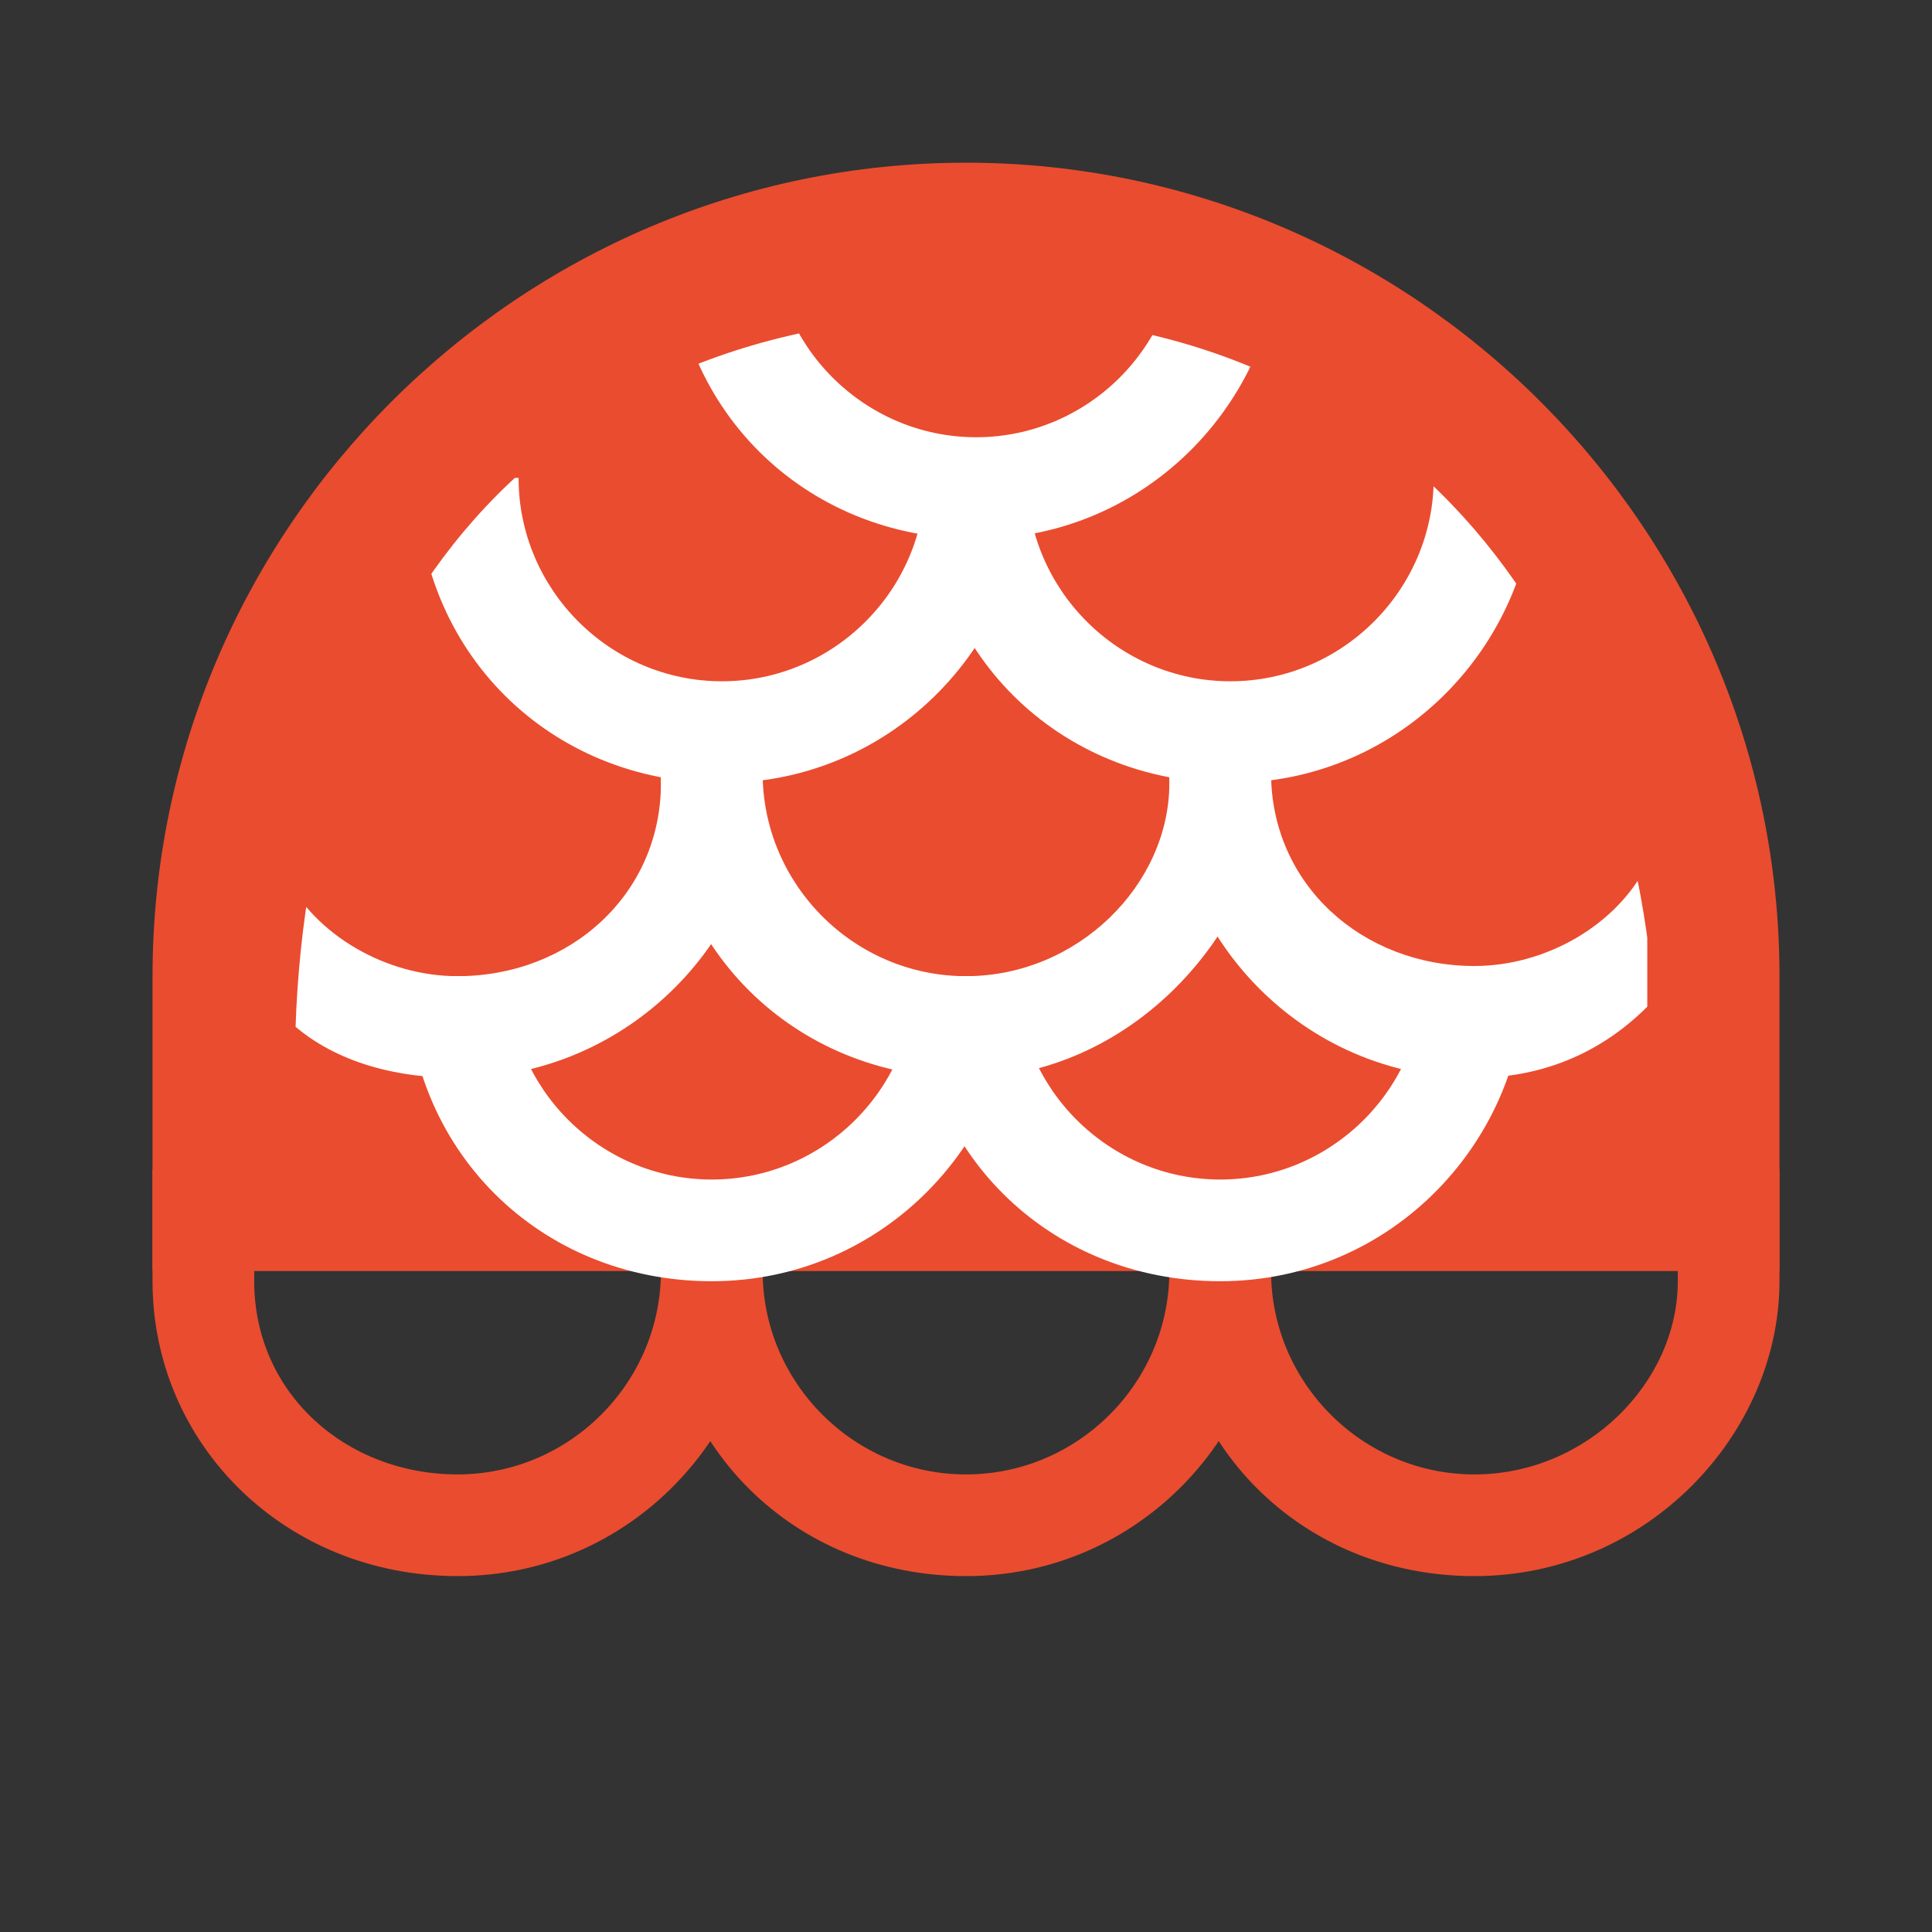
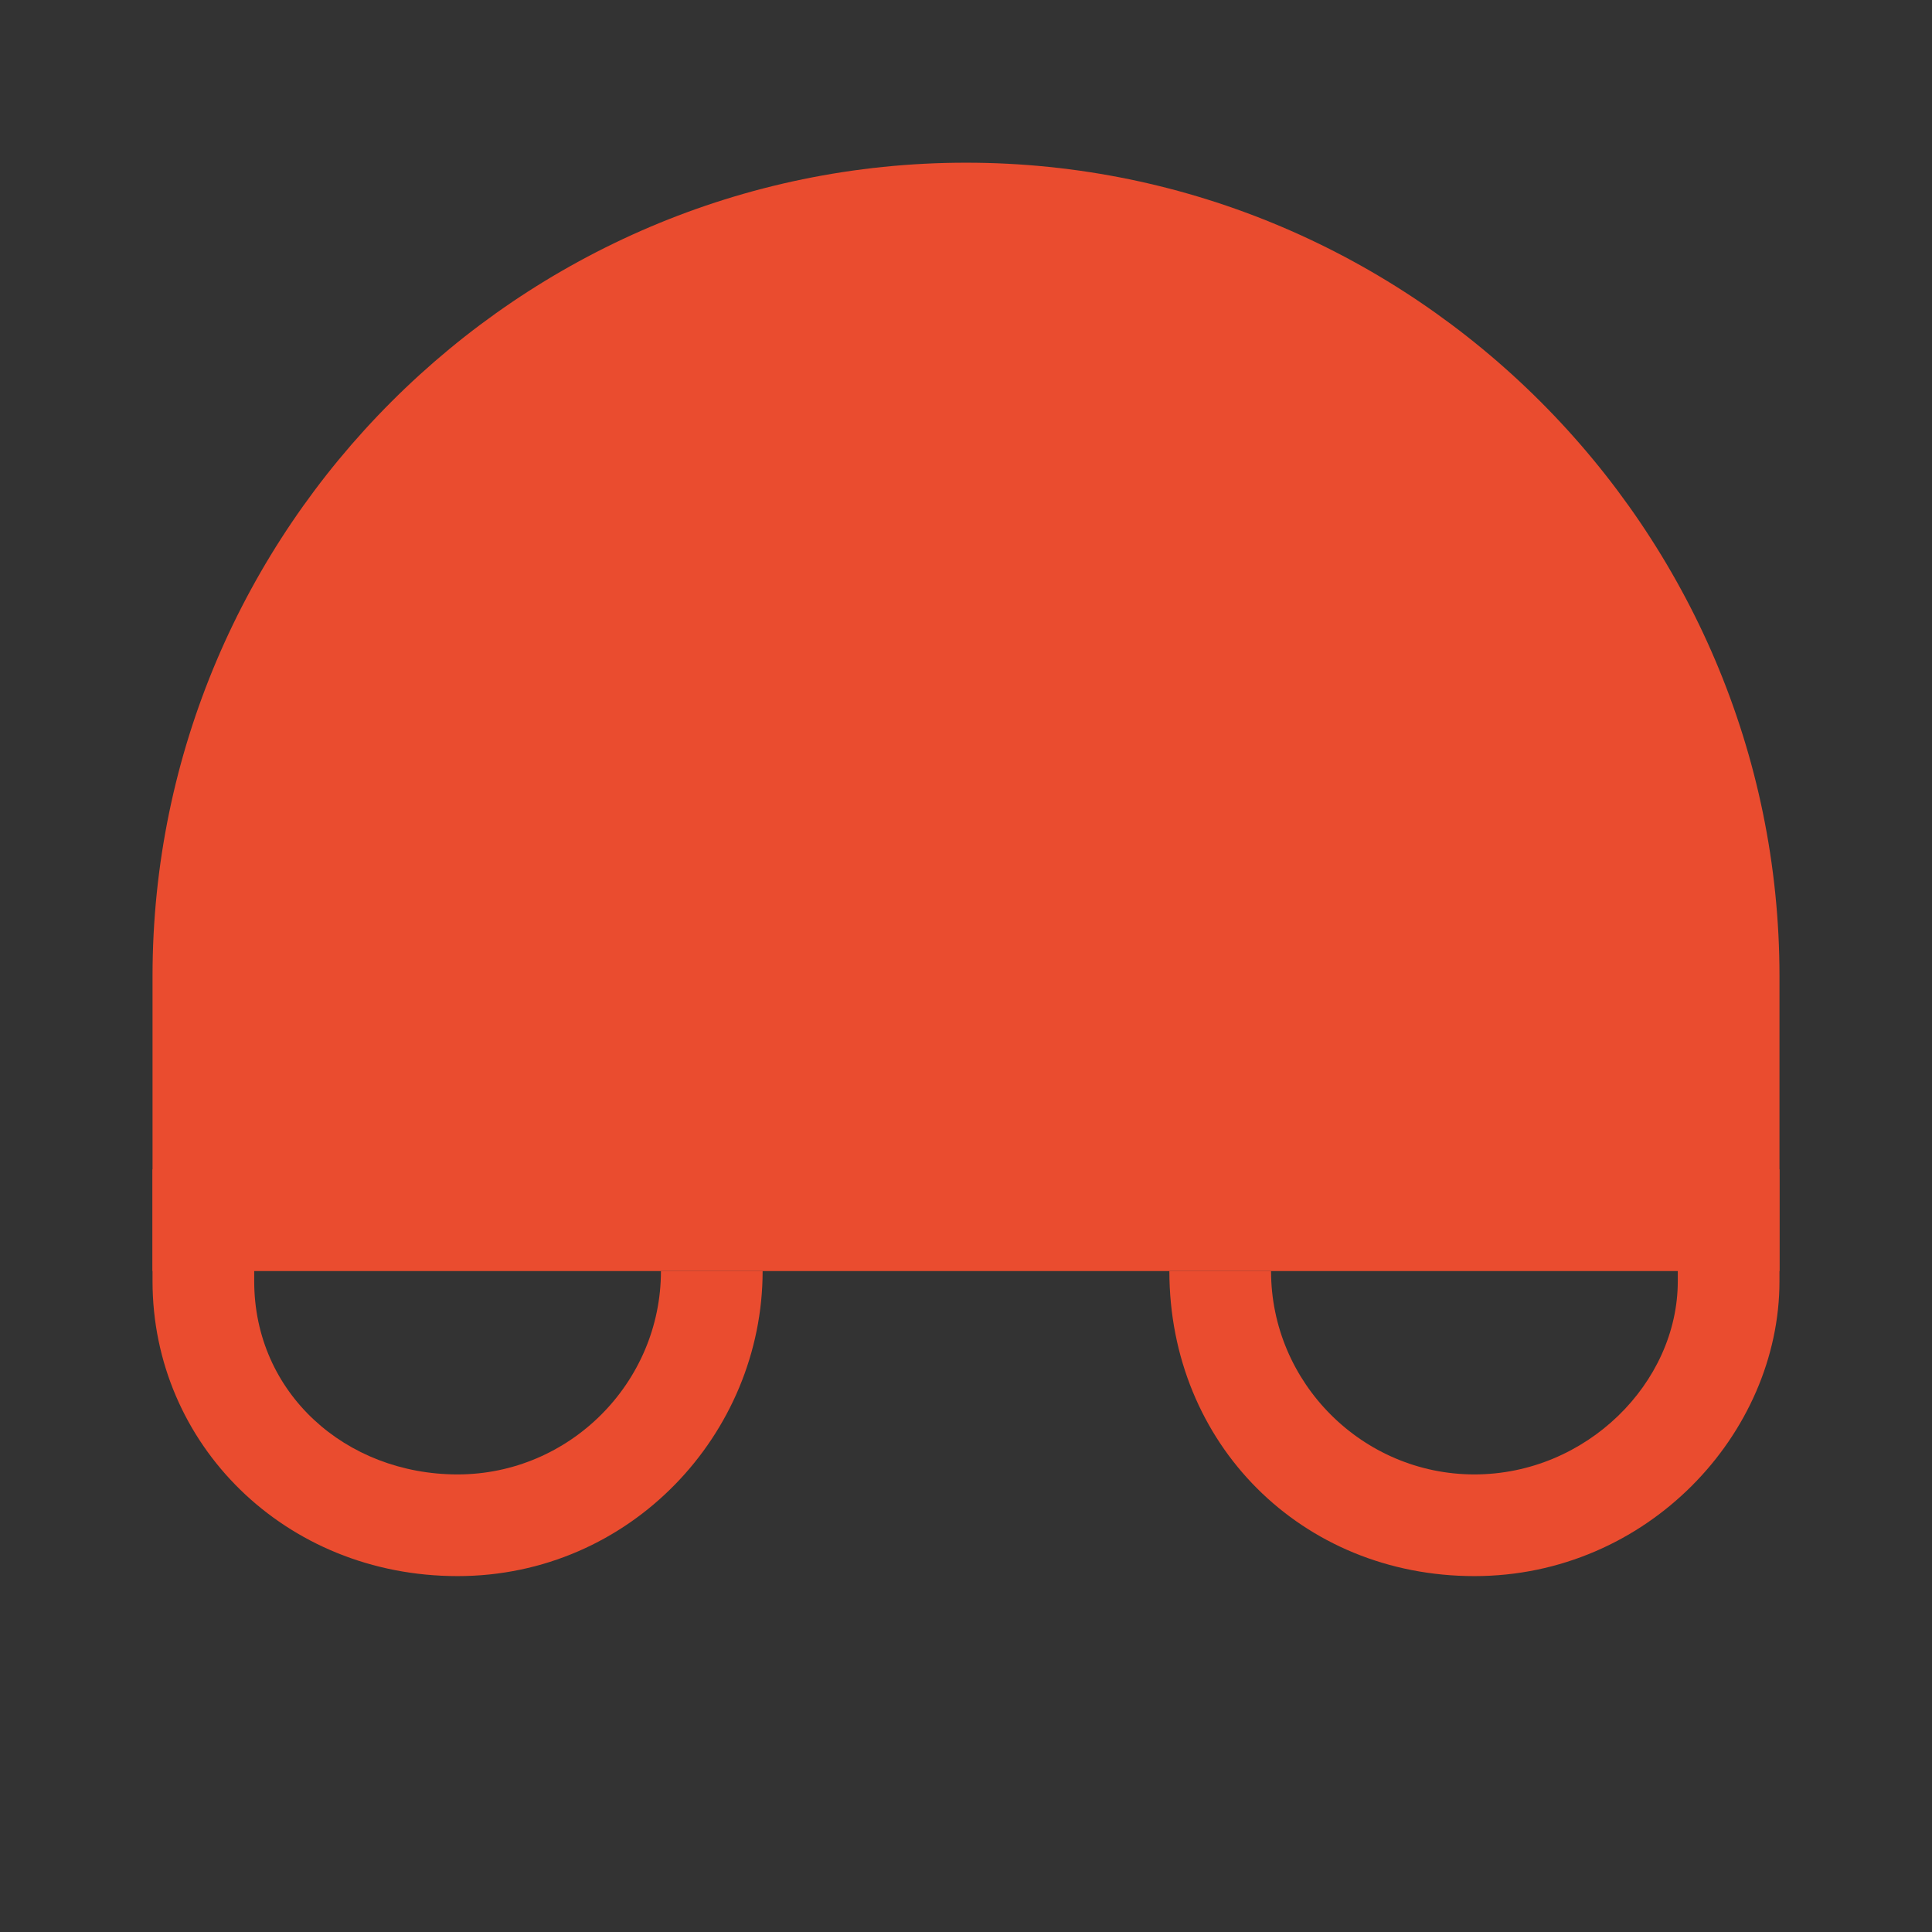
<svg xmlns="http://www.w3.org/2000/svg" xmlns:xlink="http://www.w3.org/1999/xlink" version="1.1" id="Layer_1" x="0px" y="0px" viewBox="-140 141 19 19" style="enable-background:new -140 141 19 19;" xml:space="preserve">
  <rect x="-140" y="141" width="19" height="19" fill="#333333" stroke="none" />
  <style type="text/css">
	.st0{fill:#EA4C2F;}
	.st1{clip-path:url(#SVGID_2_);fill:#FFFFFF;}
</style>
  <g>
    <path class="st0" d="M-122.5,153.5h-16v-2.9c0-4.4,3.6-8,8-8h0c4.4,0,8,3.6,8,8V153.5z" />
-     <path class="st0" d="M-130.5,156.5c-1.7,0-3-1.3-3-3h1c0,1.1,0.9,2,2,2s2-0.9,2-2h1C-127.5,155.1-128.8,156.5-130.5,156.5z" />
    <path class="st0" d="M-135.5,156.5c-1.7,0-3-1.3-3-2.9c0,0,0-1,0-1.1h1c0,0,0,1.1,0,1.1c0,1.1,0.9,1.9,2,1.9c1.1,0,2-0.9,2-2h1   C-132.5,155.1-133.8,156.5-135.5,156.5z" />
    <path class="st0" d="M-125.5,156.5c-1.7,0-3-1.3-3-3h1c0,1.1,0.9,2,2,2c1.1,0,2-0.9,2-1.9c0,0,0-1,0-1.1h1c0,0,0,1.1,0,1.1   C-122.5,155.1-123.8,156.5-125.5,156.5z" />
    <g>
      <defs>
-         <path id="SVGID_1_" d="M-123.8,154.5l-13.3-0.2v-2.8c0-4.2,2.2-7.4,6.7-7.4h0c4.4,0,6.7,3.4,6.7,7.6V154.5z" />
-       </defs>
+         </defs>
      <clipPath id="SVGID_2_">
        <use xlink:href="#SVGID_1_" style="overflow:visible;" />
      </clipPath>
      <path class="st1" d="M-133,153.6c-1.7,0-3-1.3-3-3h1c0,1.1,0.9,2,2,2s2-0.9,2-2h1C-130,152.2-131.3,153.6-133,153.6z" />
      <path class="st1" d="M-128,153.6c-1.7,0-3-1.3-3-3h1c0,1.1,0.9,2,2,2c1.1,0,2-0.9,2-2h1C-125,152.2-126.3,153.6-128,153.6z" />
      <path class="st1" d="M-132.9,148.7c-1.7,0-3-1.3-3-3h1c0,1.1,0.9,2,2,2c1.1,0,2-0.9,2-2h1C-129.9,147.3-131.2,148.7-132.9,148.7z" />
      <path class="st1" d="M-127.9,148.7c-1.7,0-3-1.3-3-3h1c0,1.1,0.9,2,2,2s2-0.9,2-2h1C-124.9,147.3-126.2,148.7-127.9,148.7z" />
      <path class="st1" d="M-130.5,151.6c-1.7,0-3-1.3-3-3l1-0.1l0,0.1c0,1.1,0.9,2,2,2c1.1,0,2-0.9,2-1.9c0,0,0-0.8,0-0.8h1    c0,0,0,0.8,0,0.8C-127.6,150.2-128.9,151.6-130.5,151.6z" />
-       <path class="st1" d="M-130.4,146.3c-1.7,0-3-1.3-3-3h1c0,1.1,0.9,2,2,2s2-0.9,2-2h1C-127.4,144.9-128.7,146.3-130.4,146.3z" />
+       <path class="st1" d="M-130.4,146.3c-1.7,0-3-1.3-3-3h1c0,1.1,0.9,2,2,2s2-0.9,2-2h1z" />
      <path class="st1" d="M-135.5,151.6c1.7,0,3-1.4,3-2.9c0,0,0-0.7,0-0.7h-1c0,0,0,0.7,0,0.7c0,1.1-0.9,1.9-2,1.9    c-0.7,0-1.4-0.4-1.7-1c0,0,0,1.4,0,1.4C-136.8,151.4-136.2,151.6-135.5,151.6z" />
      <path class="st1" d="M-125.5,151.6c-1.7,0-3-1.4-3-3l1-0.6c0,0,0,0.6,0,0.6c0,1.1,0.9,1.9,2,1.9c0.7,0,1.4-0.4,1.7-1    c0,0,0,1.4,0,1.4C-124.3,151.4-124.9,151.6-125.5,151.6z" />
    </g>
  </g>
</svg>